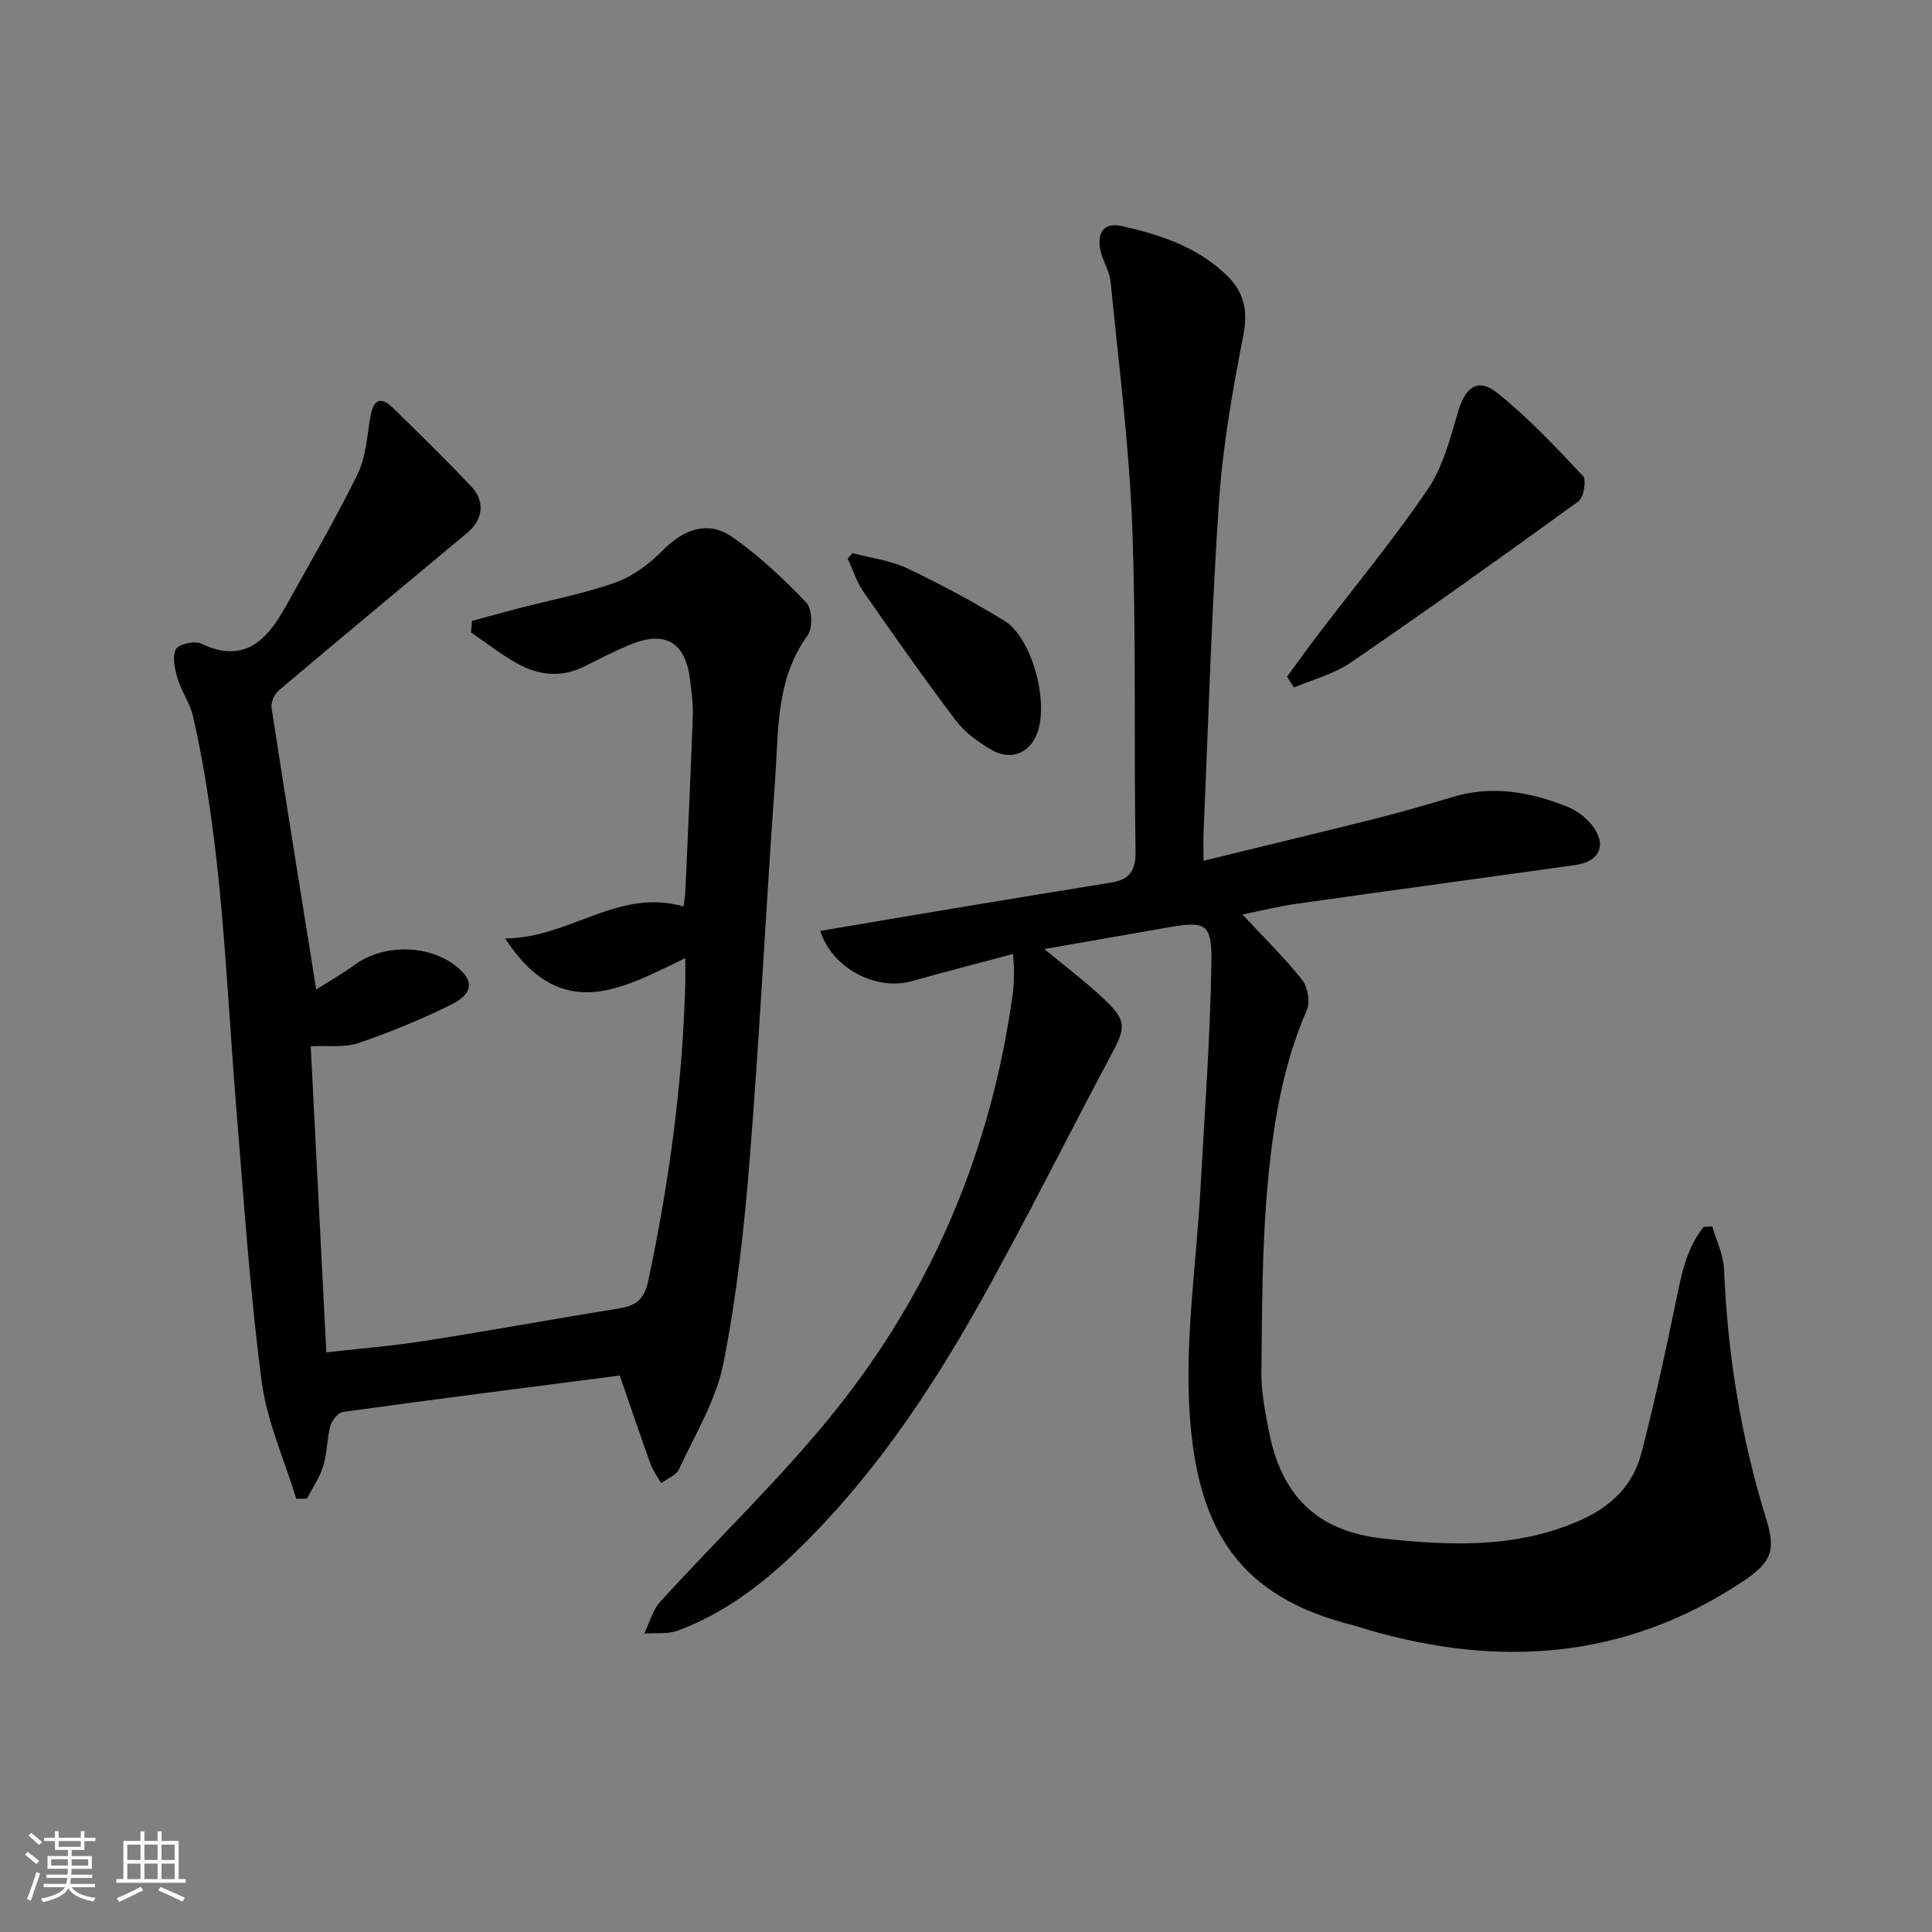
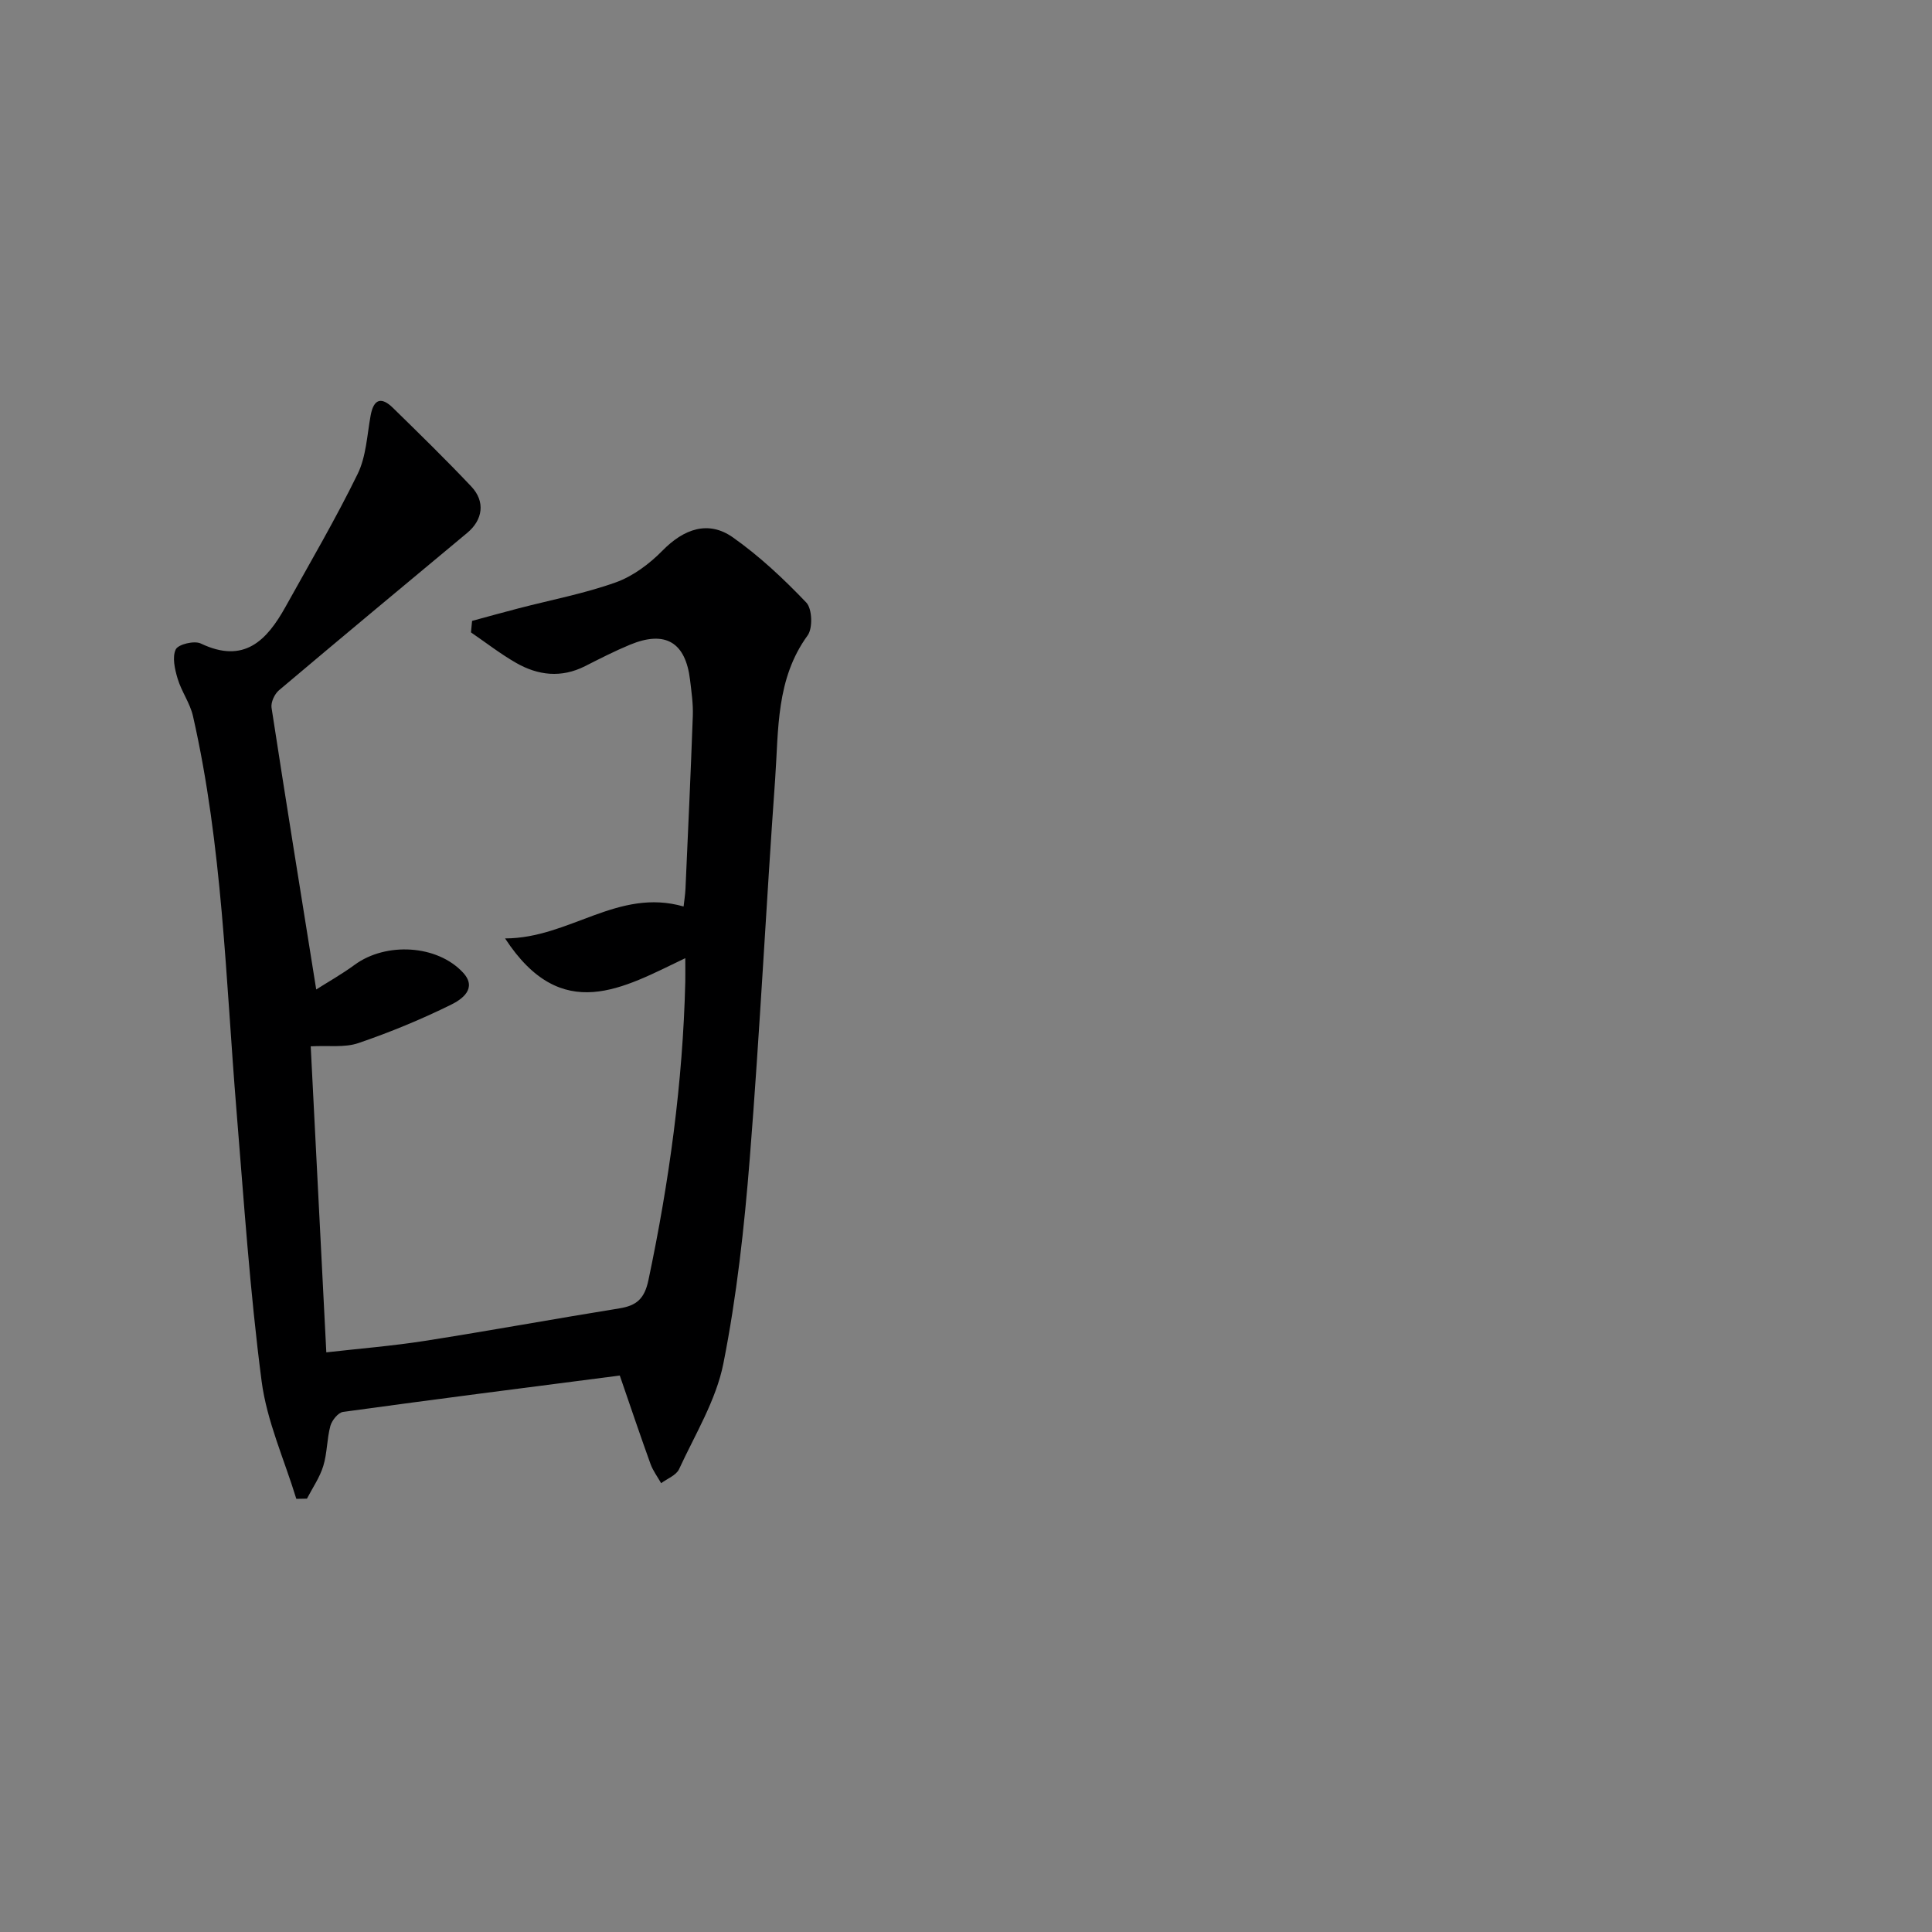
<svg xmlns="http://www.w3.org/2000/svg" enable-background="new 0 0 400 400" viewBox="0 0 400 400">
  <rect x="0" y="0" width="400" height="400" fill="#808080" stroke="none" />
-   <path d="m5.17 384 .55-.58c.85.61 1.65 1.24 2.4 1.87l-.59.64c-.83-.73-1.62-1.38-2.36-1.93m1.22 9.53-.82-.34c.71-1.76 1.37-3.64 1.98-5.63.24.13.5.25.76.36-.6 1.67-1.24 3.54-1.92 5.61m-.5-13.5.57-.54c.56.44 1.31 1.06 2.26 1.87l-.65.64c-.67-.66-1.4-1.32-2.18-1.97m3.25.46h2.24v-1.36h.77v1.36h4.57v-1.36h.76v1.36h2.28v.69h-2.28v1.84h-2.64v1.26h4.18v2.64h-4.21c0 .45-.02.86-.05 1.21h4.32v.69h-4.38c-.04.34-.1.75-.19 1.22h5.15v.69h-4.82c.87 1.19 2.51 1.92 4.93 2.19-.17.31-.3.57-.37.76-2.77-.49-4.52-1.41-5.26-2.76-.56 1.26-2.3 2.23-5.24 2.9-.12-.24-.26-.48-.43-.72 2.73-.55 4.38-1.34 4.96-2.38h-4.38v-.69h4.65c.1-.38.17-.79.21-1.22h-4.32v-.69h4.4c.03-.34.05-.75.05-1.21h-4.2v-2.64h4.23v-1.26h-2.69v-1.84h-2.24zm1.46 4.46v1.29h3.45c.01-.4.02-.57.01-.53v-.32-.45h-3.46zm1.55-2.59h4.57v-1.19h-4.57zm6.11 2.59h-3.42v.77c-.01.19-.01.37-.02.53h3.44z" fill="#fafbfc" />
-   <path d="m32.63 379.16h.82v1.98h3.54v7.89h1.46v.78h-14.37v-.78h1.46v-7.89h3.54v-1.98h.82v1.98h2.73zm-3.49 11.48.5.73c-1.61.82-3.28 1.63-5 2.42-.13-.27-.28-.55-.44-.82 1.75-.73 3.4-1.5 4.94-2.33m-2.78-5.55h2.73v-3.18h-2.73zm0 3.95h2.73v-3.2h-2.73zm3.54-3.95h2.73v-3.18h-2.73zm0 3.95h2.73v-3.2h-2.73zm7.89 4.68c-1.84-.92-3.51-1.7-5.02-2.32l.45-.73c1.89.8 3.57 1.55 5.04 2.23zm-1.62-11.81h-2.73v3.18h2.73zm-2.73 7.13h2.73v-3.2h-2.73z" fill="#fafbfc" />
  <g fill="#000001">
-     <path d="m354.51 253.92c.84 2.93 2.31 5.84 2.43 8.8.72 17.69 3.52 34.98 8.78 51.91 2.04 6.57.89 8.96-5.04 12.89-24.13 16-50.09 17.84-77.3 9.95-1.12-.32-2.21-.72-3.34-1-23.11-5.84-32.18-19.25-33.75-44.03-.98-15.46 1.44-31.13 2.28-46.7.84-15.56 2.02-31.13 2.24-46.7.11-7.87-1.32-8.36-8.91-7.04-8.3 1.45-16.6 2.9-25.68 4.49 4.39 3.64 8.43 6.66 12.09 10.1 5.05 4.75 4.86 6.01 1.64 12.03-9.18 17.16-17.8 34.63-27.34 51.59-10.47 18.6-22.42 36.22-37.93 51.16-7.14 6.88-14.97 12.73-24.31 16.22-2.11.79-4.65.44-6.99.62 1.08-2.22 1.73-4.83 3.32-6.59 12.07-13.28 25.17-25.72 36.35-39.7 20.11-25.14 32.22-54.09 36.62-86.11.2-1.48.24-2.99.27-4.49.02-.97-.09-1.93-.2-3.81-7.26 1.94-14.12 3.69-20.92 5.62-7.33 2.08-16.5-2.56-18.99-10.39 9.51-1.61 18.93-3.23 28.35-4.79 10.63-1.77 21.26-3.49 31.9-5.23 3.6-.59 5.08-2.3 5.02-6.33-.36-22.49.16-45-.69-67.47-.64-16.89-2.81-33.73-4.47-50.57-.22-2.24-1.66-4.33-2.12-6.58-.72-3.51.64-5.83 4.53-4.95 7.99 1.81 15.72 4.37 21.76 10.31 3.45 3.39 4.3 7.18 3.32 12.22-2.22 11.4-4.26 22.92-5.05 34.48-1.55 22.73-2.19 45.51-3.19 68.28-.08 1.8-.01 3.6-.01 6.1 12.35-3.02 24.09-5.83 35.8-8.77 5.31-1.34 10.57-2.87 15.81-4.44 8.22-2.47 16.09-1.04 23.78 2.05 1.78.72 3.51 2.02 4.77 3.48 3.49 4.08 2.08 7.82-3.16 8.56-19.25 2.71-38.51 5.3-57.76 8.03-3.68.52-7.31 1.44-11.19 2.22 4.39 4.71 8.66 8.87 12.34 13.5 1.18 1.48 1.73 4.59 1 6.27-5.19 11.93-7.13 24.6-8.22 37.31-1.08 12.54-1.05 25.18-1.19 37.79-.04 3.94.76 7.93 1.5 11.83 2.49 13.24 9.63 21.01 23.87 22.52 13.95 1.48 27.46 2.03 40.62-3.79 6.35-2.81 10.95-7.2 12.67-13.87 2.65-10.25 4.93-20.6 7.06-30.98 1.17-5.67 2.14-11.29 5.84-15.9.58-.03 1.18-.07 1.79-.1z" />
    <path d="m97.74 128.55c3.2-.87 6.39-1.76 9.59-2.59 6.72-1.75 13.6-3.05 20.12-5.37 3.59-1.28 7.01-3.84 9.72-6.6 4.42-4.51 9.5-6.3 14.55-2.74 5.52 3.89 10.55 8.61 15.22 13.51 1.22 1.28 1.36 5.3.27 6.8-6.57 9.01-6 19.51-6.72 29.68-1.88 26.2-3.17 52.45-5.26 78.63-1.13 14.21-2.69 28.46-5.46 42.42-1.51 7.61-5.86 14.69-9.18 21.89-.59 1.27-2.44 1.95-3.71 2.9-.74-1.32-1.68-2.56-2.19-3.96-2.08-5.75-4.03-11.54-6.37-18.33-19.2 2.48-38.26 4.91-57.29 7.53-1.02.14-2.31 1.75-2.63 2.9-.73 2.7-.65 5.64-1.47 8.3-.73 2.38-2.22 4.52-3.38 6.76-.73.01-1.47.03-2.2.04-2.48-8.12-6.11-16.09-7.19-24.39-2.42-18.59-3.67-37.33-5.2-56.03-2.24-27.31-2.9-54.79-9.01-81.66-.61-2.68-2.39-5.08-3.18-7.75-.58-1.94-1.15-4.45-.38-6.04.52-1.06 3.85-1.86 5.18-1.22 8.95 4.28 13.66-.61 17.54-7.59 5.07-9.13 10.36-18.15 14.94-27.52 1.76-3.6 1.94-8 2.68-12.07.63-3.48 2.23-3.95 4.63-1.6 5.48 5.36 10.97 10.72 16.23 16.29 2.93 3.11 2.38 6.89-.85 9.58-13.02 10.84-26.05 21.67-38.99 32.6-.91.77-1.7 2.49-1.53 3.61 2.97 19.32 6.09 38.61 9.25 58.33 2.27-1.45 5.25-3.12 7.99-5.13 6.45-4.71 17.04-4.15 22.4 1.63 3.07 3.31-.32 5.59-2.43 6.63-6.22 3.07-12.69 5.74-19.26 7.98-2.83.96-6.15.46-9.84.66 1.05 20.64 2.12 41.61 3.23 63.36 6.77-.77 13.64-1.32 20.43-2.38 13.44-2.11 26.83-4.56 40.27-6.73 3.55-.57 5.18-2 5.99-5.84 4.3-20.38 7.13-40.92 7.63-61.75.03-1.45 0-2.91 0-4.91-12.85 6.13-25.56 13.91-37.31-4.09 13.36-.02 23.34-10.52 36.96-6.61.13-1.19.33-2.41.39-3.63.53-11.95 1.09-23.9 1.52-35.85.09-2.47-.28-4.96-.57-7.42-.93-7.83-5.13-10.33-12.46-7.29-3.16 1.31-6.22 2.88-9.28 4.43-4.92 2.49-9.74 1.93-14.3-.69-3.24-1.86-6.22-4.18-9.32-6.3.08-.8.16-1.59.23-2.38z" />
-     <path d="m266.47 140.09c2.22-3.01 4.39-6.05 6.66-9.02 7.54-9.9 15.52-19.51 22.49-29.8 3.15-4.65 4.64-10.54 6.26-16.05 1.49-5.05 4.07-7.08 8.08-3.89 6.43 5.12 12.12 11.2 17.77 17.21.77.82.17 4.46-.92 5.25-15.6 11.33-31.3 22.52-47.2 33.42-3.46 2.37-7.79 3.46-11.72 5.14-.47-.75-.94-1.51-1.42-2.26z" />
-     <path d="m176.5 114.53c3.77 1 7.78 1.47 11.25 3.1 6.88 3.25 13.63 6.89 20.13 10.85 5.85 3.57 9.43 17.11 6.75 23.62-1.63 3.96-5.5 5.43-9.46 3.09-2.67-1.58-5.4-3.53-7.24-5.97-6.61-8.74-12.91-17.72-19.17-26.72-1.42-2.05-2.19-4.55-3.25-6.85.32-.37.65-.74.99-1.12z" />
  </g>
</svg>